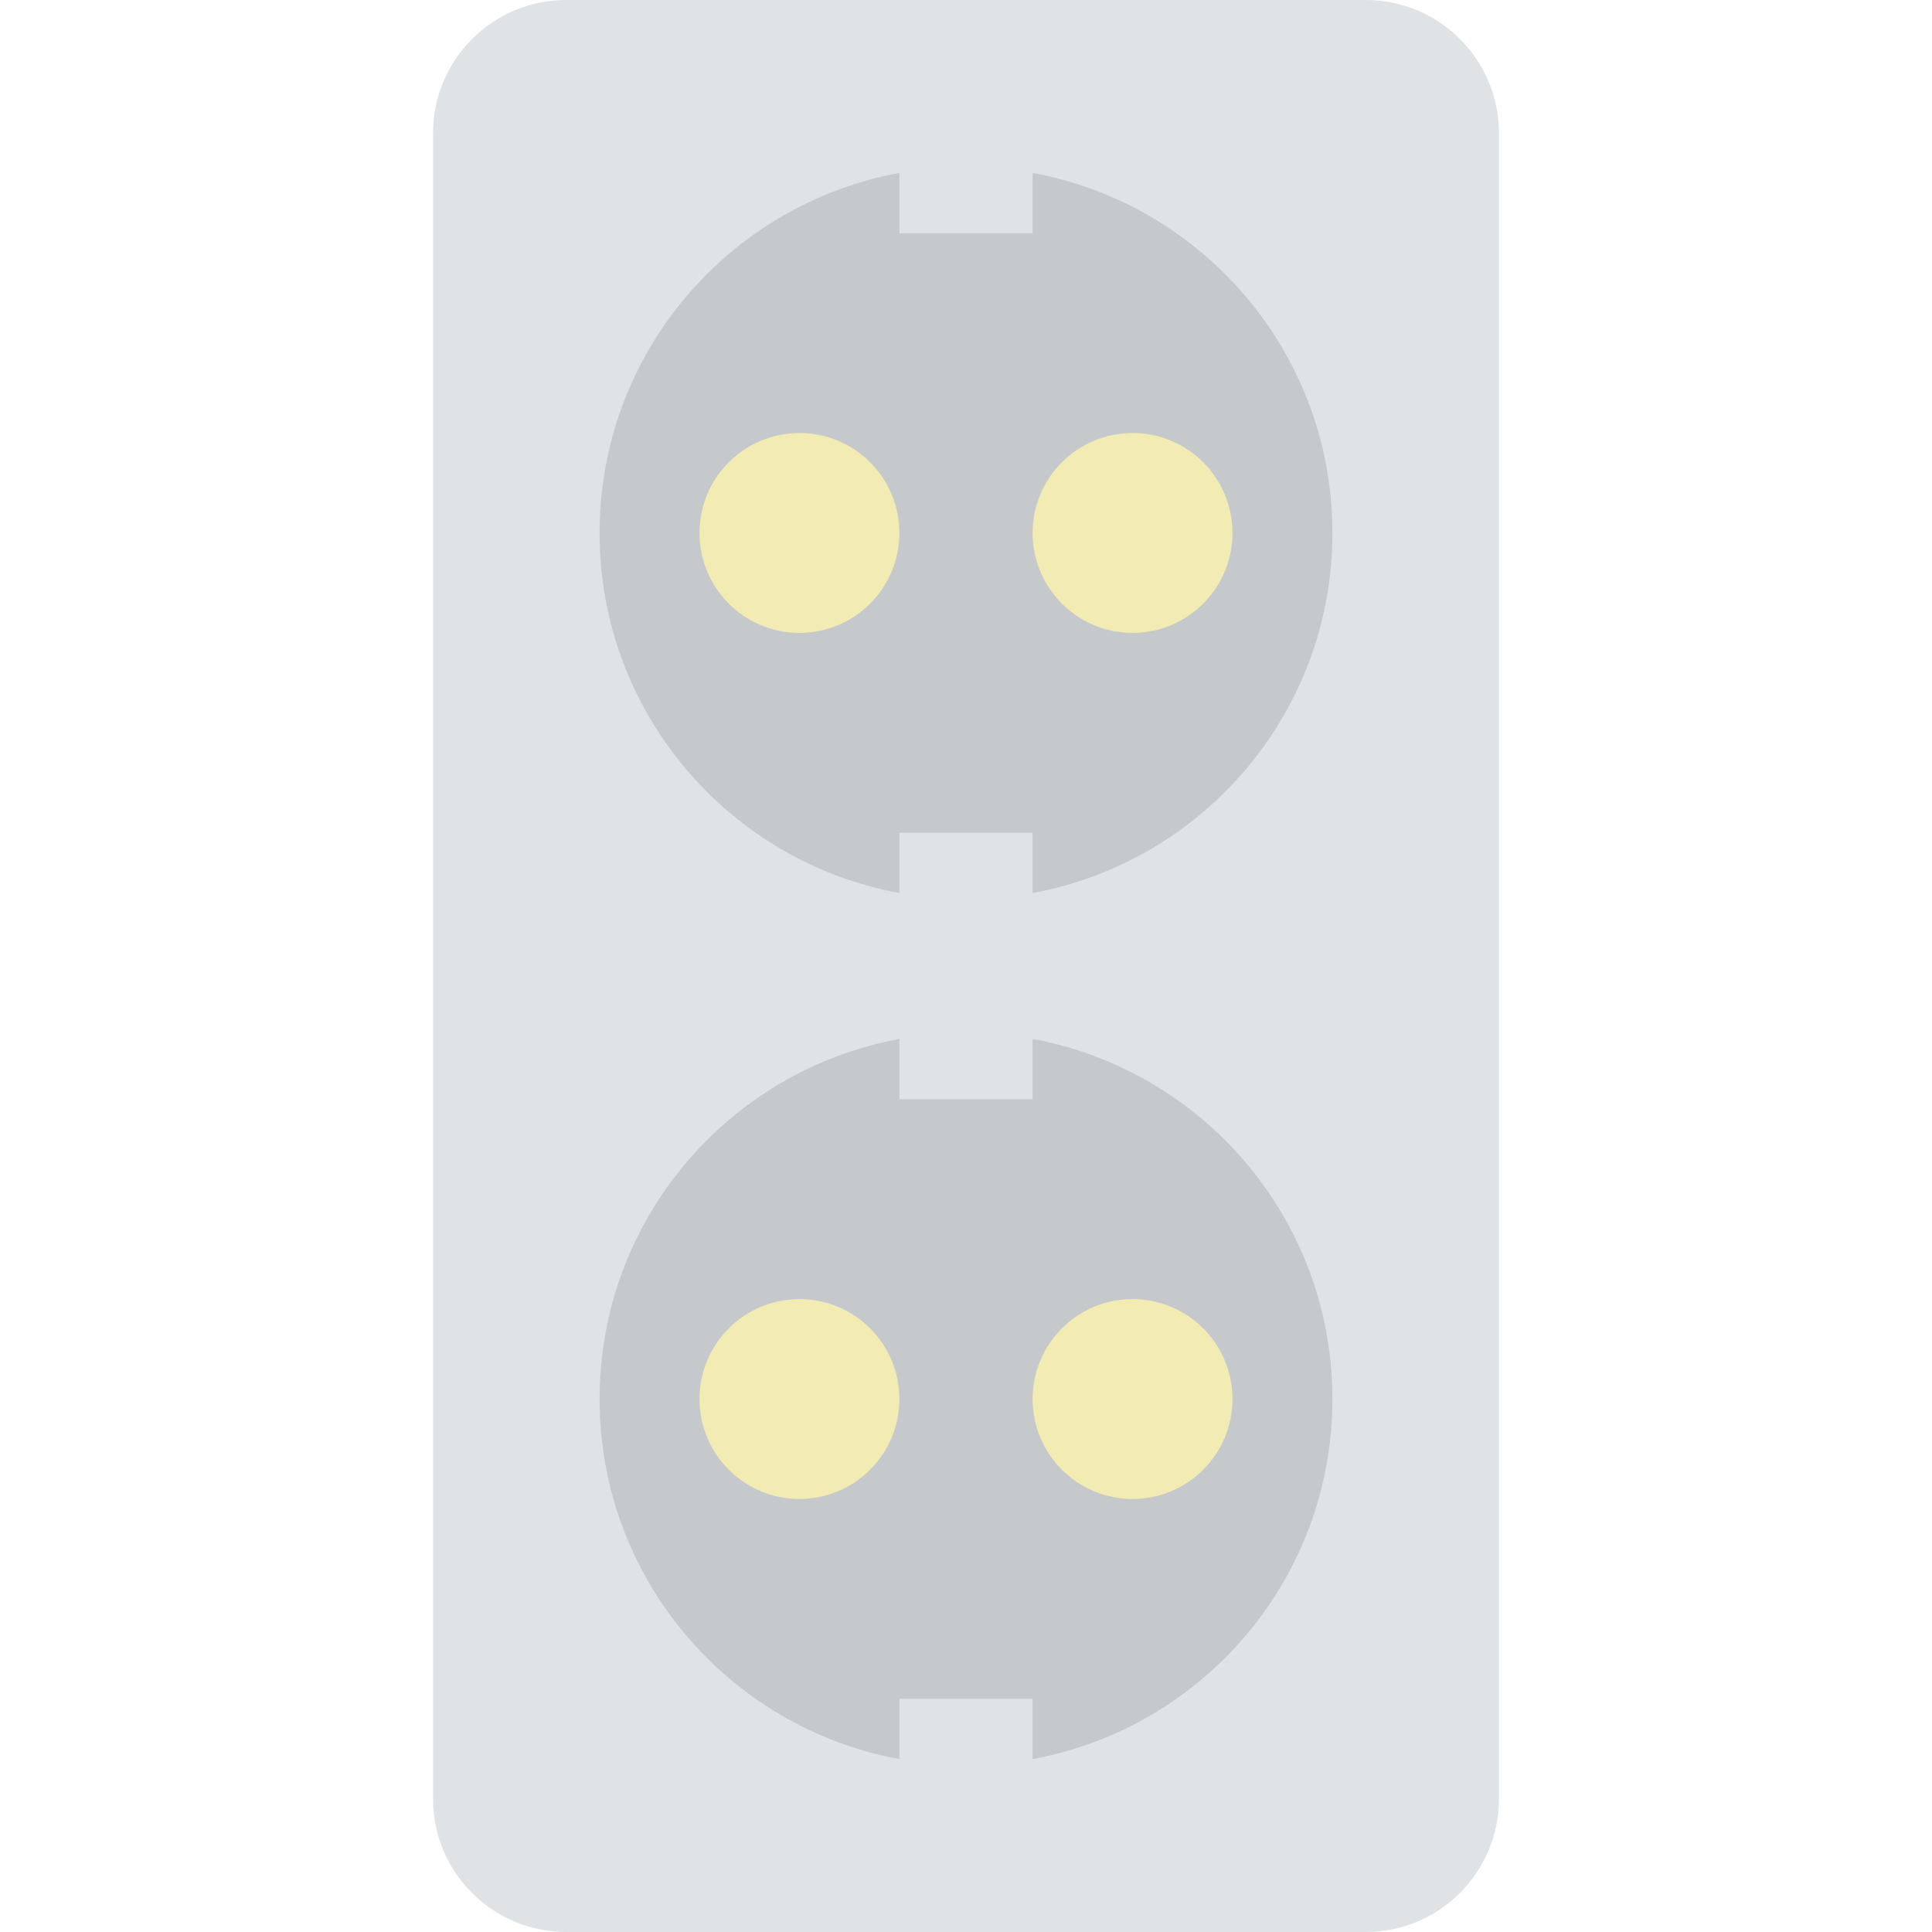
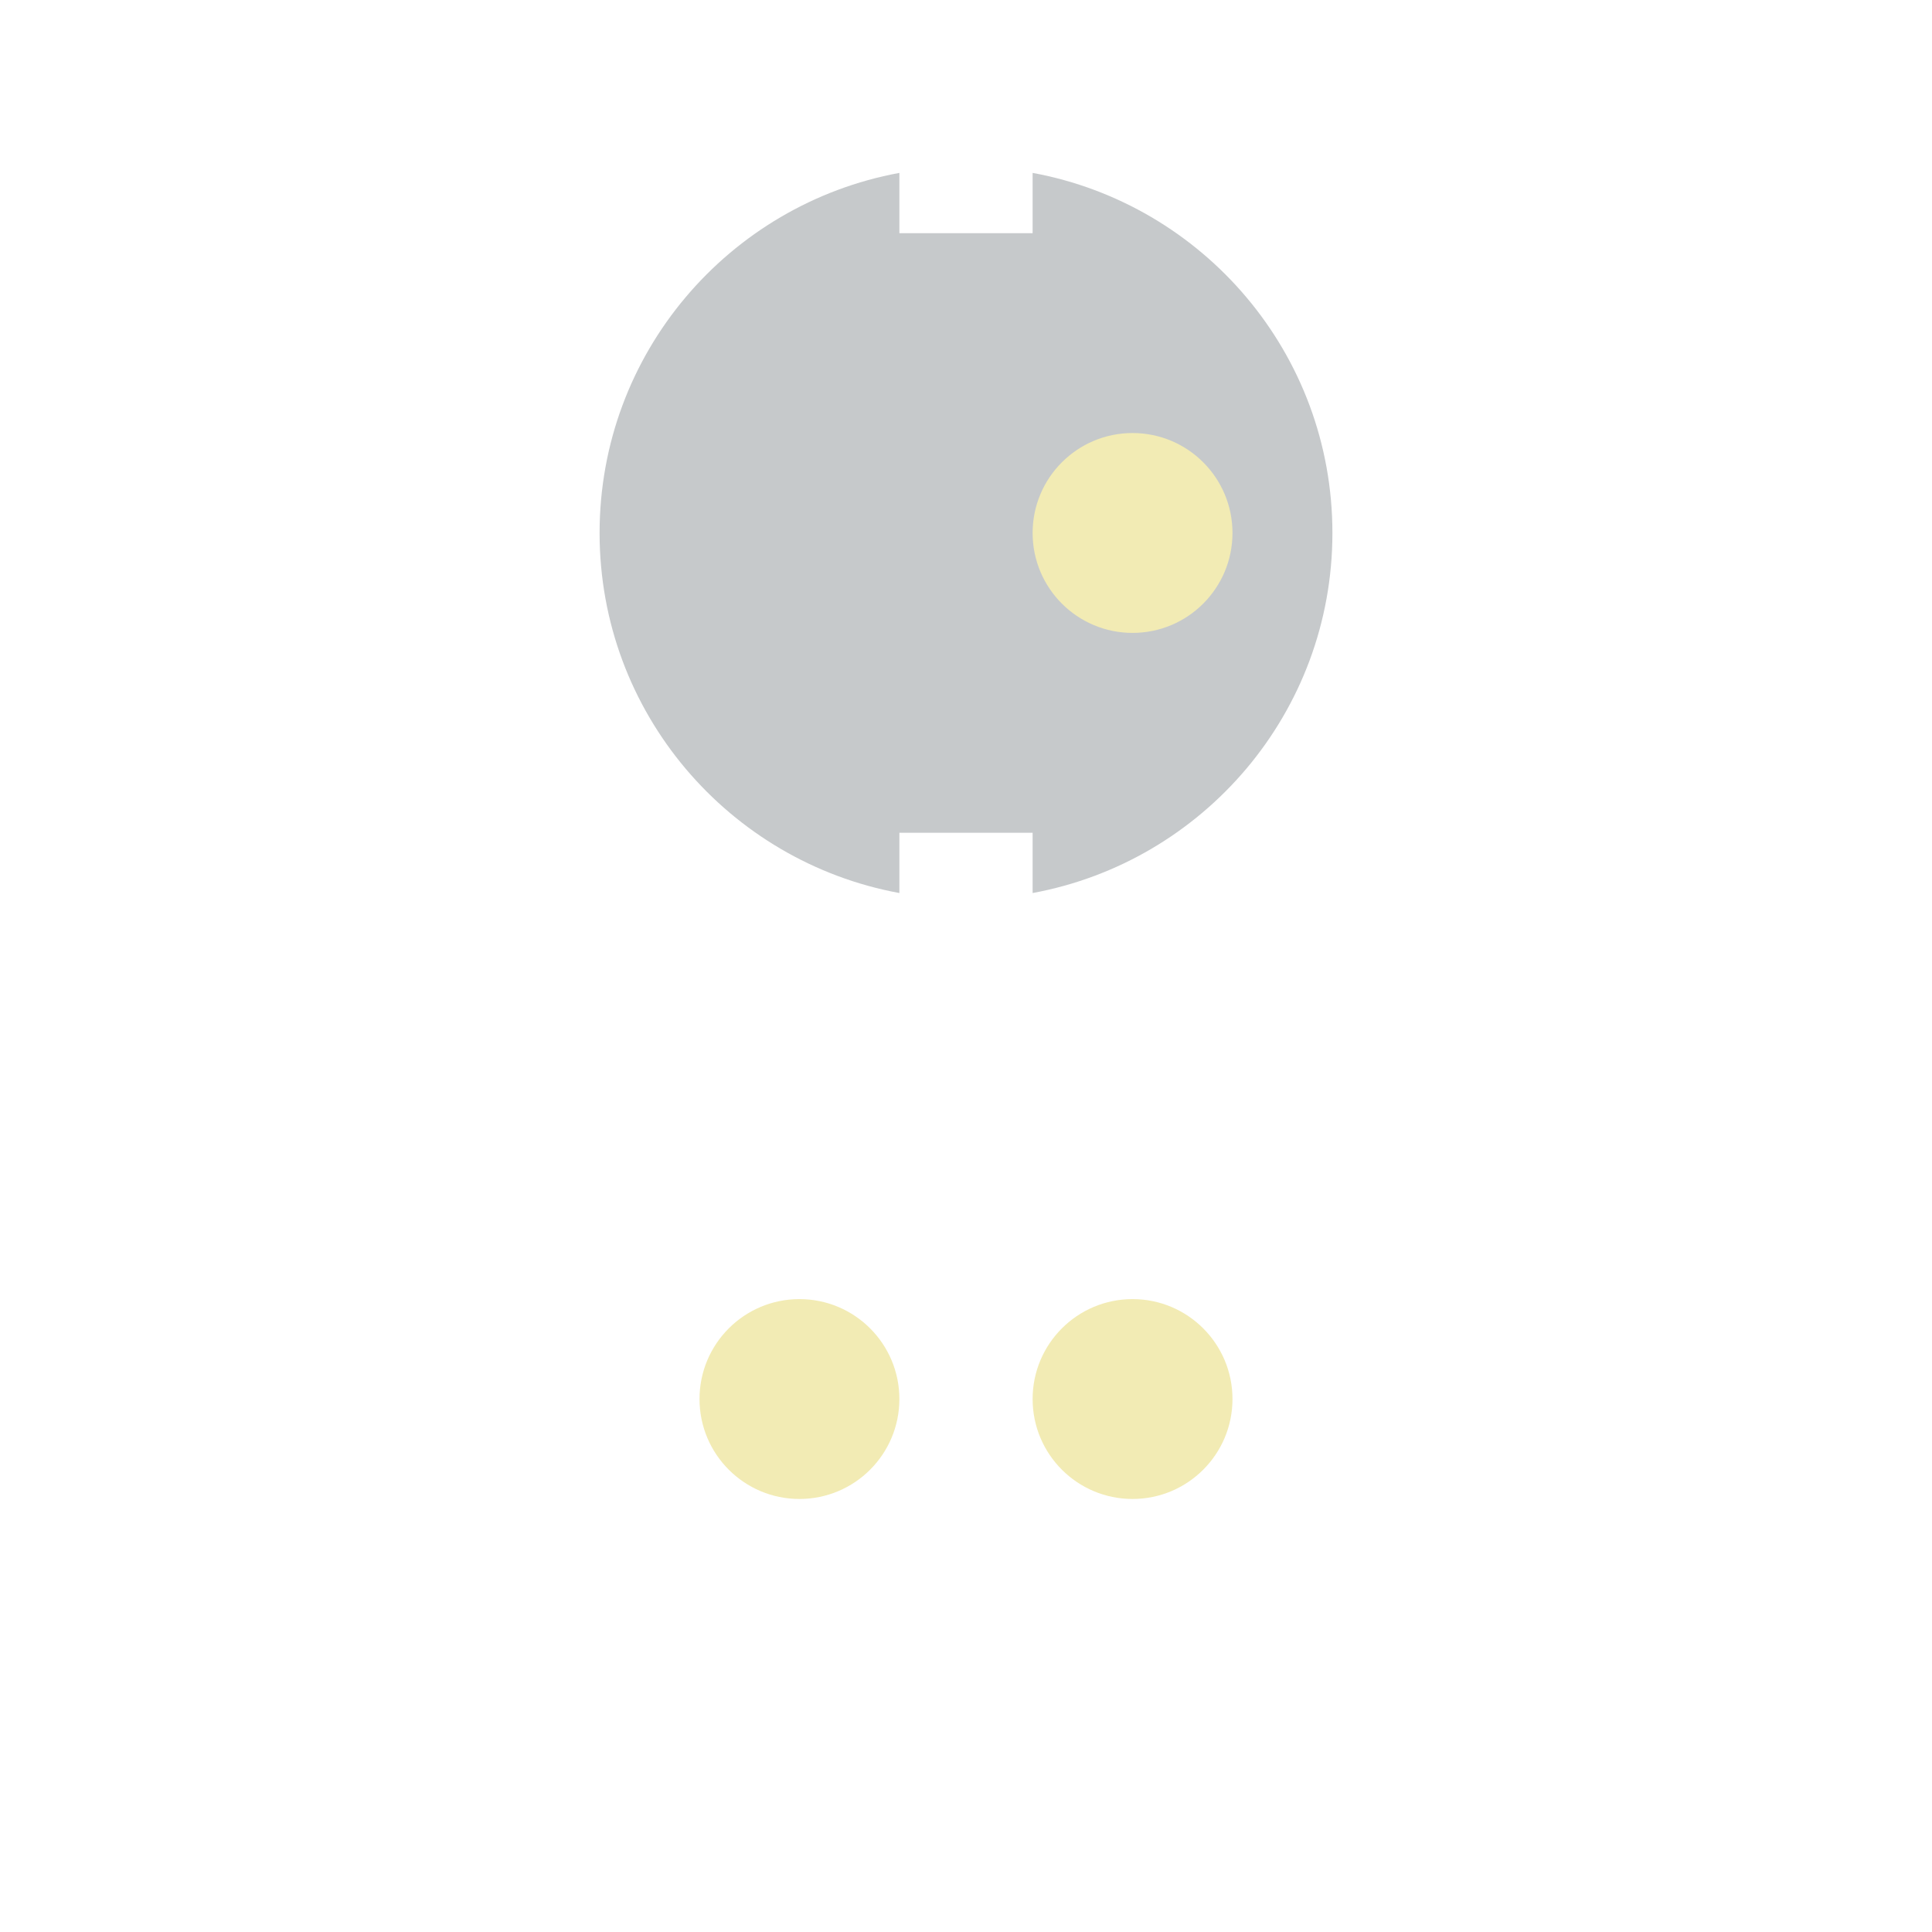
<svg xmlns="http://www.w3.org/2000/svg" height="800px" width="800px" version="1.1" id="Layer_1" viewBox="0 0 512 512" xml:space="preserve">
  <g>
-     <path style="fill:#DFE3E6;" d="M361.931,512H150.069c-19.5,0-35.31-15.81-35.31-35.31V35.31c0-19.5,15.81-35.31,35.31-35.31   h211.862c19.5,0,35.31,15.81,35.31,35.31V476.69C397.241,496.19,381.431,512,361.931,512" />
    <g>
      <path style="fill:#C6C9CB;" d="M273.655,45.82v15.978h-35.31V45.82c-45.188,8.316-79.448,47.828-79.448,95.426    c0,47.59,34.26,87.102,79.448,95.417v-15.969h35.31v15.969c45.188-8.316,79.448-47.828,79.448-95.417    C353.103,93.647,318.844,54.135,273.655,45.82" />
-       <path style="fill:#C6C9CB;" d="M273.655,275.337v15.978h-35.31v-15.978c-45.188,8.316-79.448,47.828-79.448,95.426    c0,47.59,34.26,87.102,79.448,95.417v-15.969h35.31v15.969c45.188-8.316,79.448-47.828,79.448-95.417    C353.103,323.165,318.844,283.652,273.655,275.337" />
    </g>
    <g>
-       <path style="fill:#F2EBB4;" d="M238.345,141.241c0-14.627-11.855-26.483-26.483-26.483s-26.483,11.855-26.483,26.483    s11.855,26.483,26.483,26.483S238.345,155.869,238.345,141.241" />
      <path style="fill:#F2EBB4;" d="M326.621,141.241c0-14.627-11.855-26.483-26.483-26.483c-14.627,0-26.483,11.855-26.483,26.483    s11.855,26.483,26.483,26.483C314.765,167.724,326.621,155.869,326.621,141.241" />
      <path style="fill:#F2EBB4;" d="M238.345,370.759c0-14.627-11.855-26.483-26.483-26.483s-26.483,11.855-26.483,26.483    c0,14.627,11.855,26.483,26.483,26.483S238.345,385.386,238.345,370.759" />
      <path style="fill:#F2EBB4;" d="M326.621,370.759c0-14.627-11.855-26.483-26.483-26.483c-14.627,0-26.483,11.855-26.483,26.483    c0,14.627,11.855,26.483,26.483,26.483C314.765,397.241,326.621,385.386,326.621,370.759" />
    </g>
  </g>
</svg>